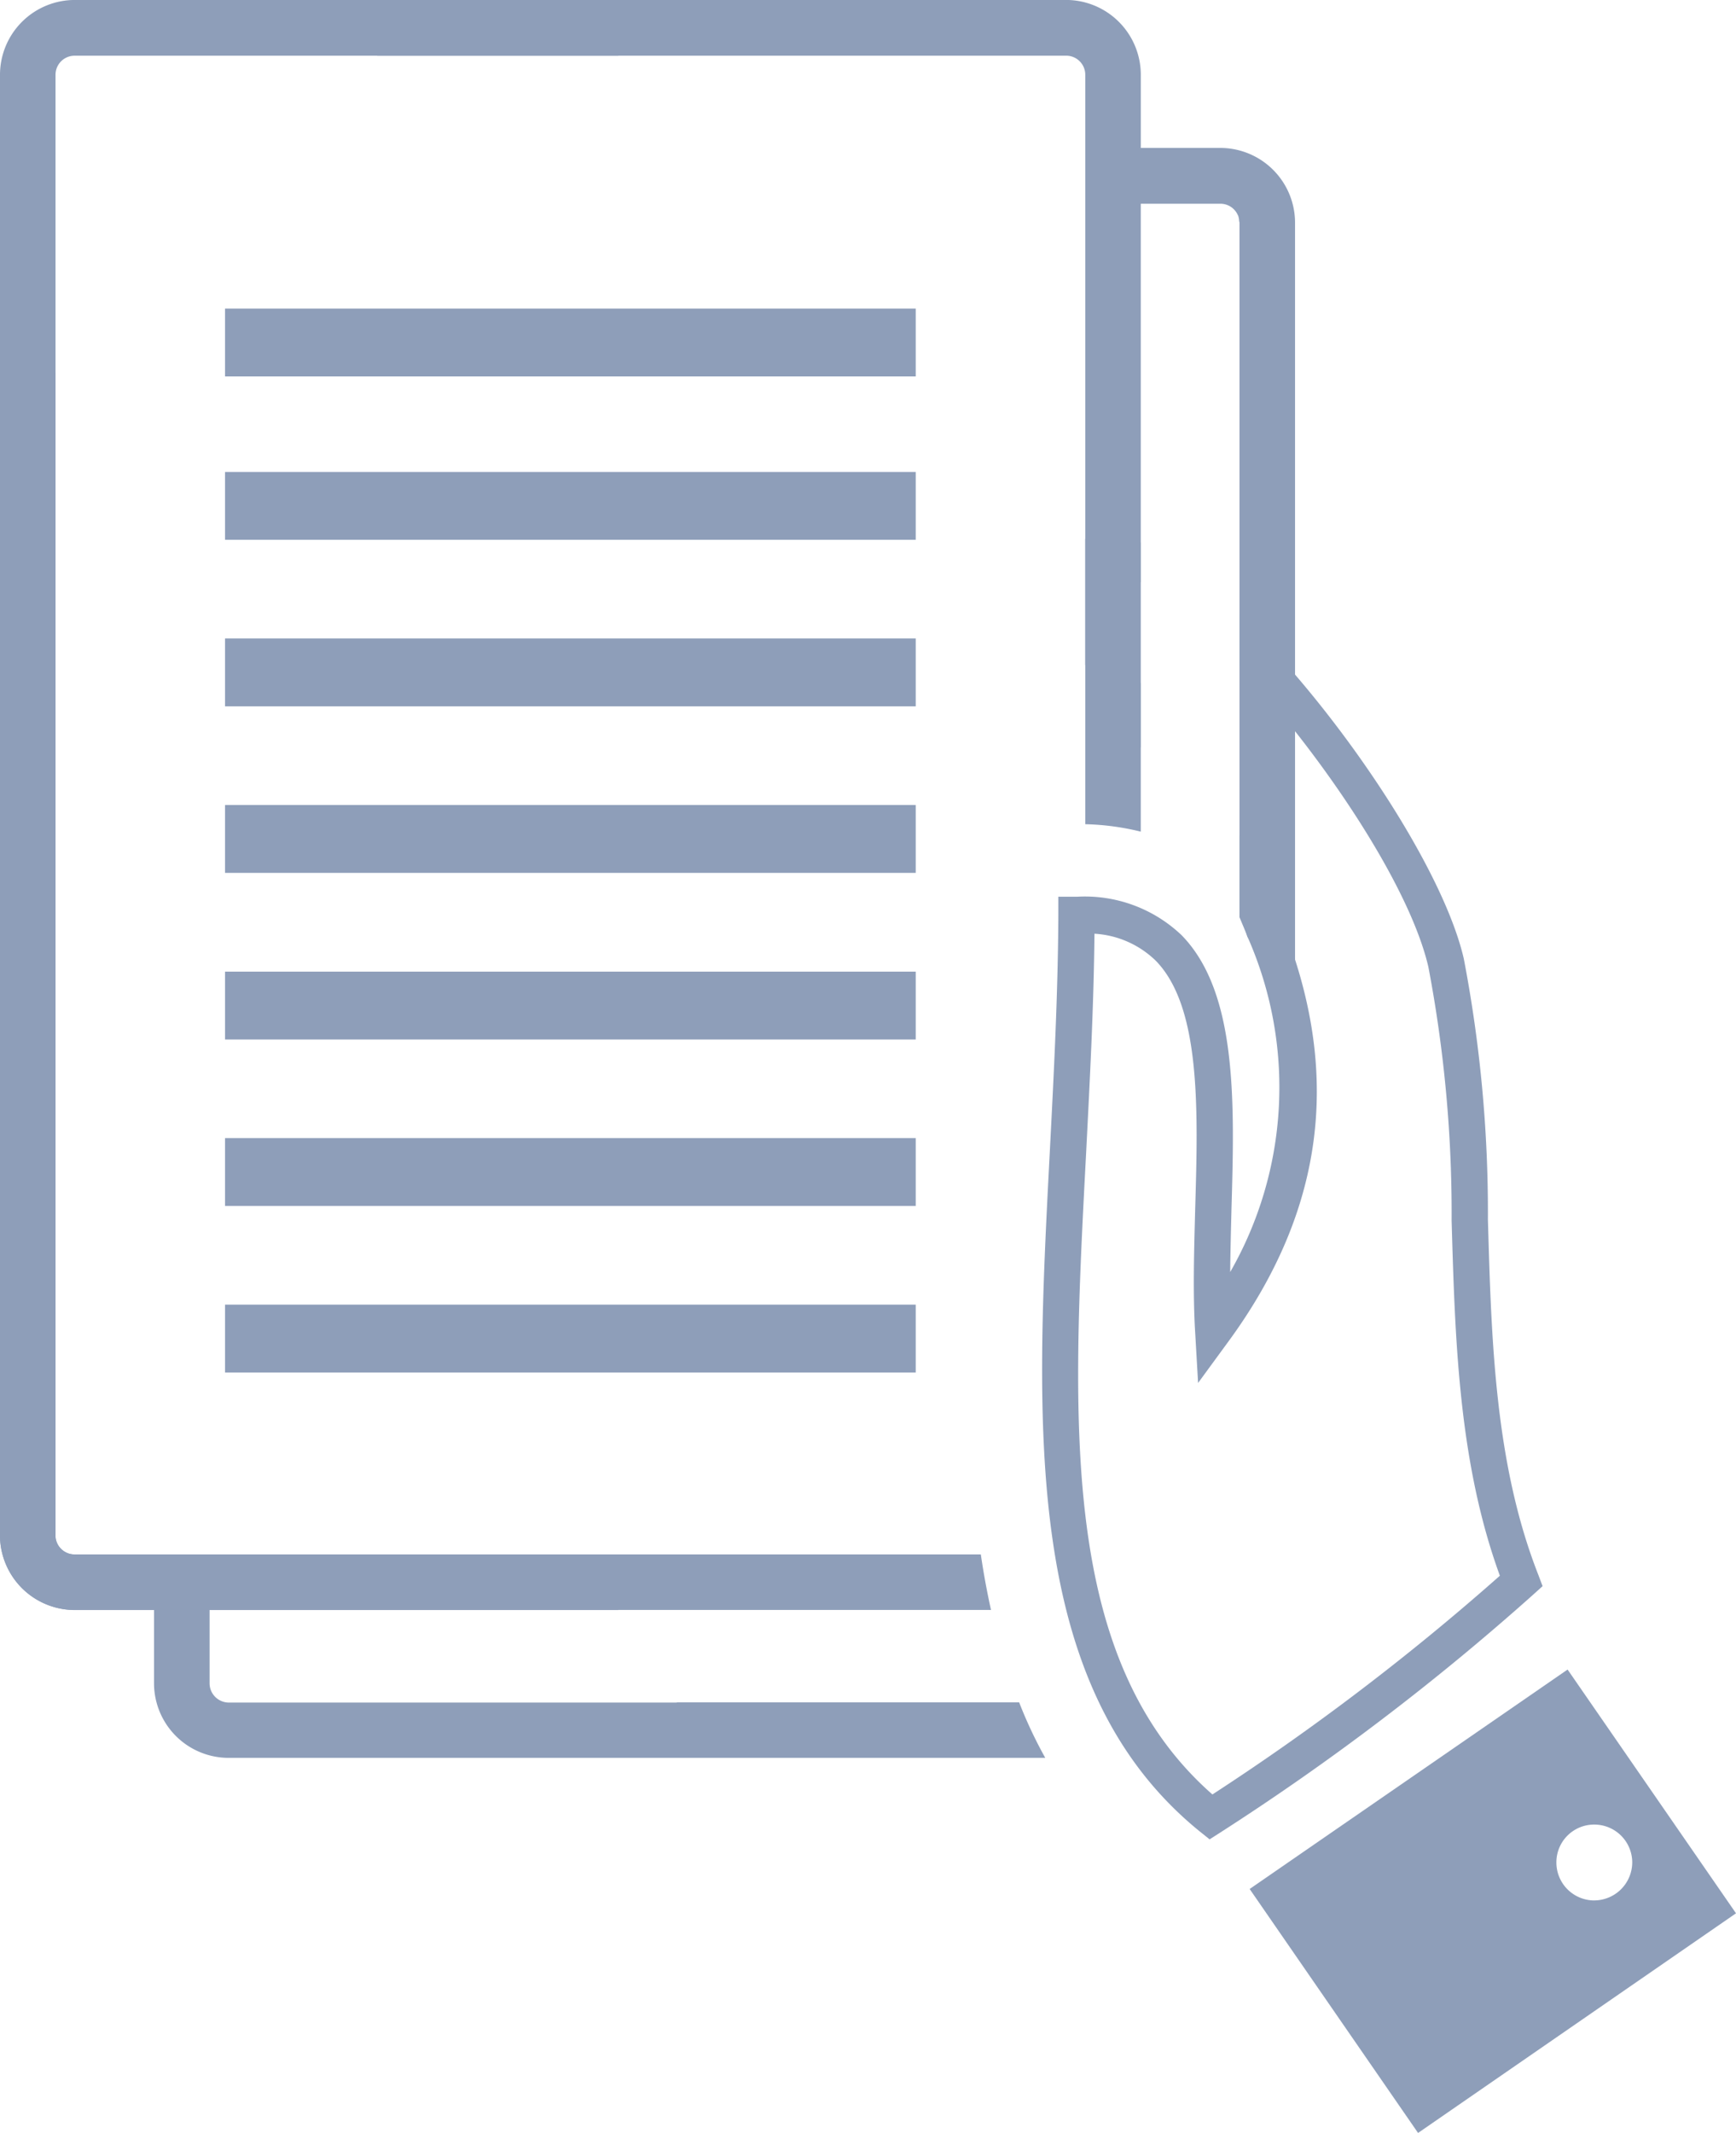
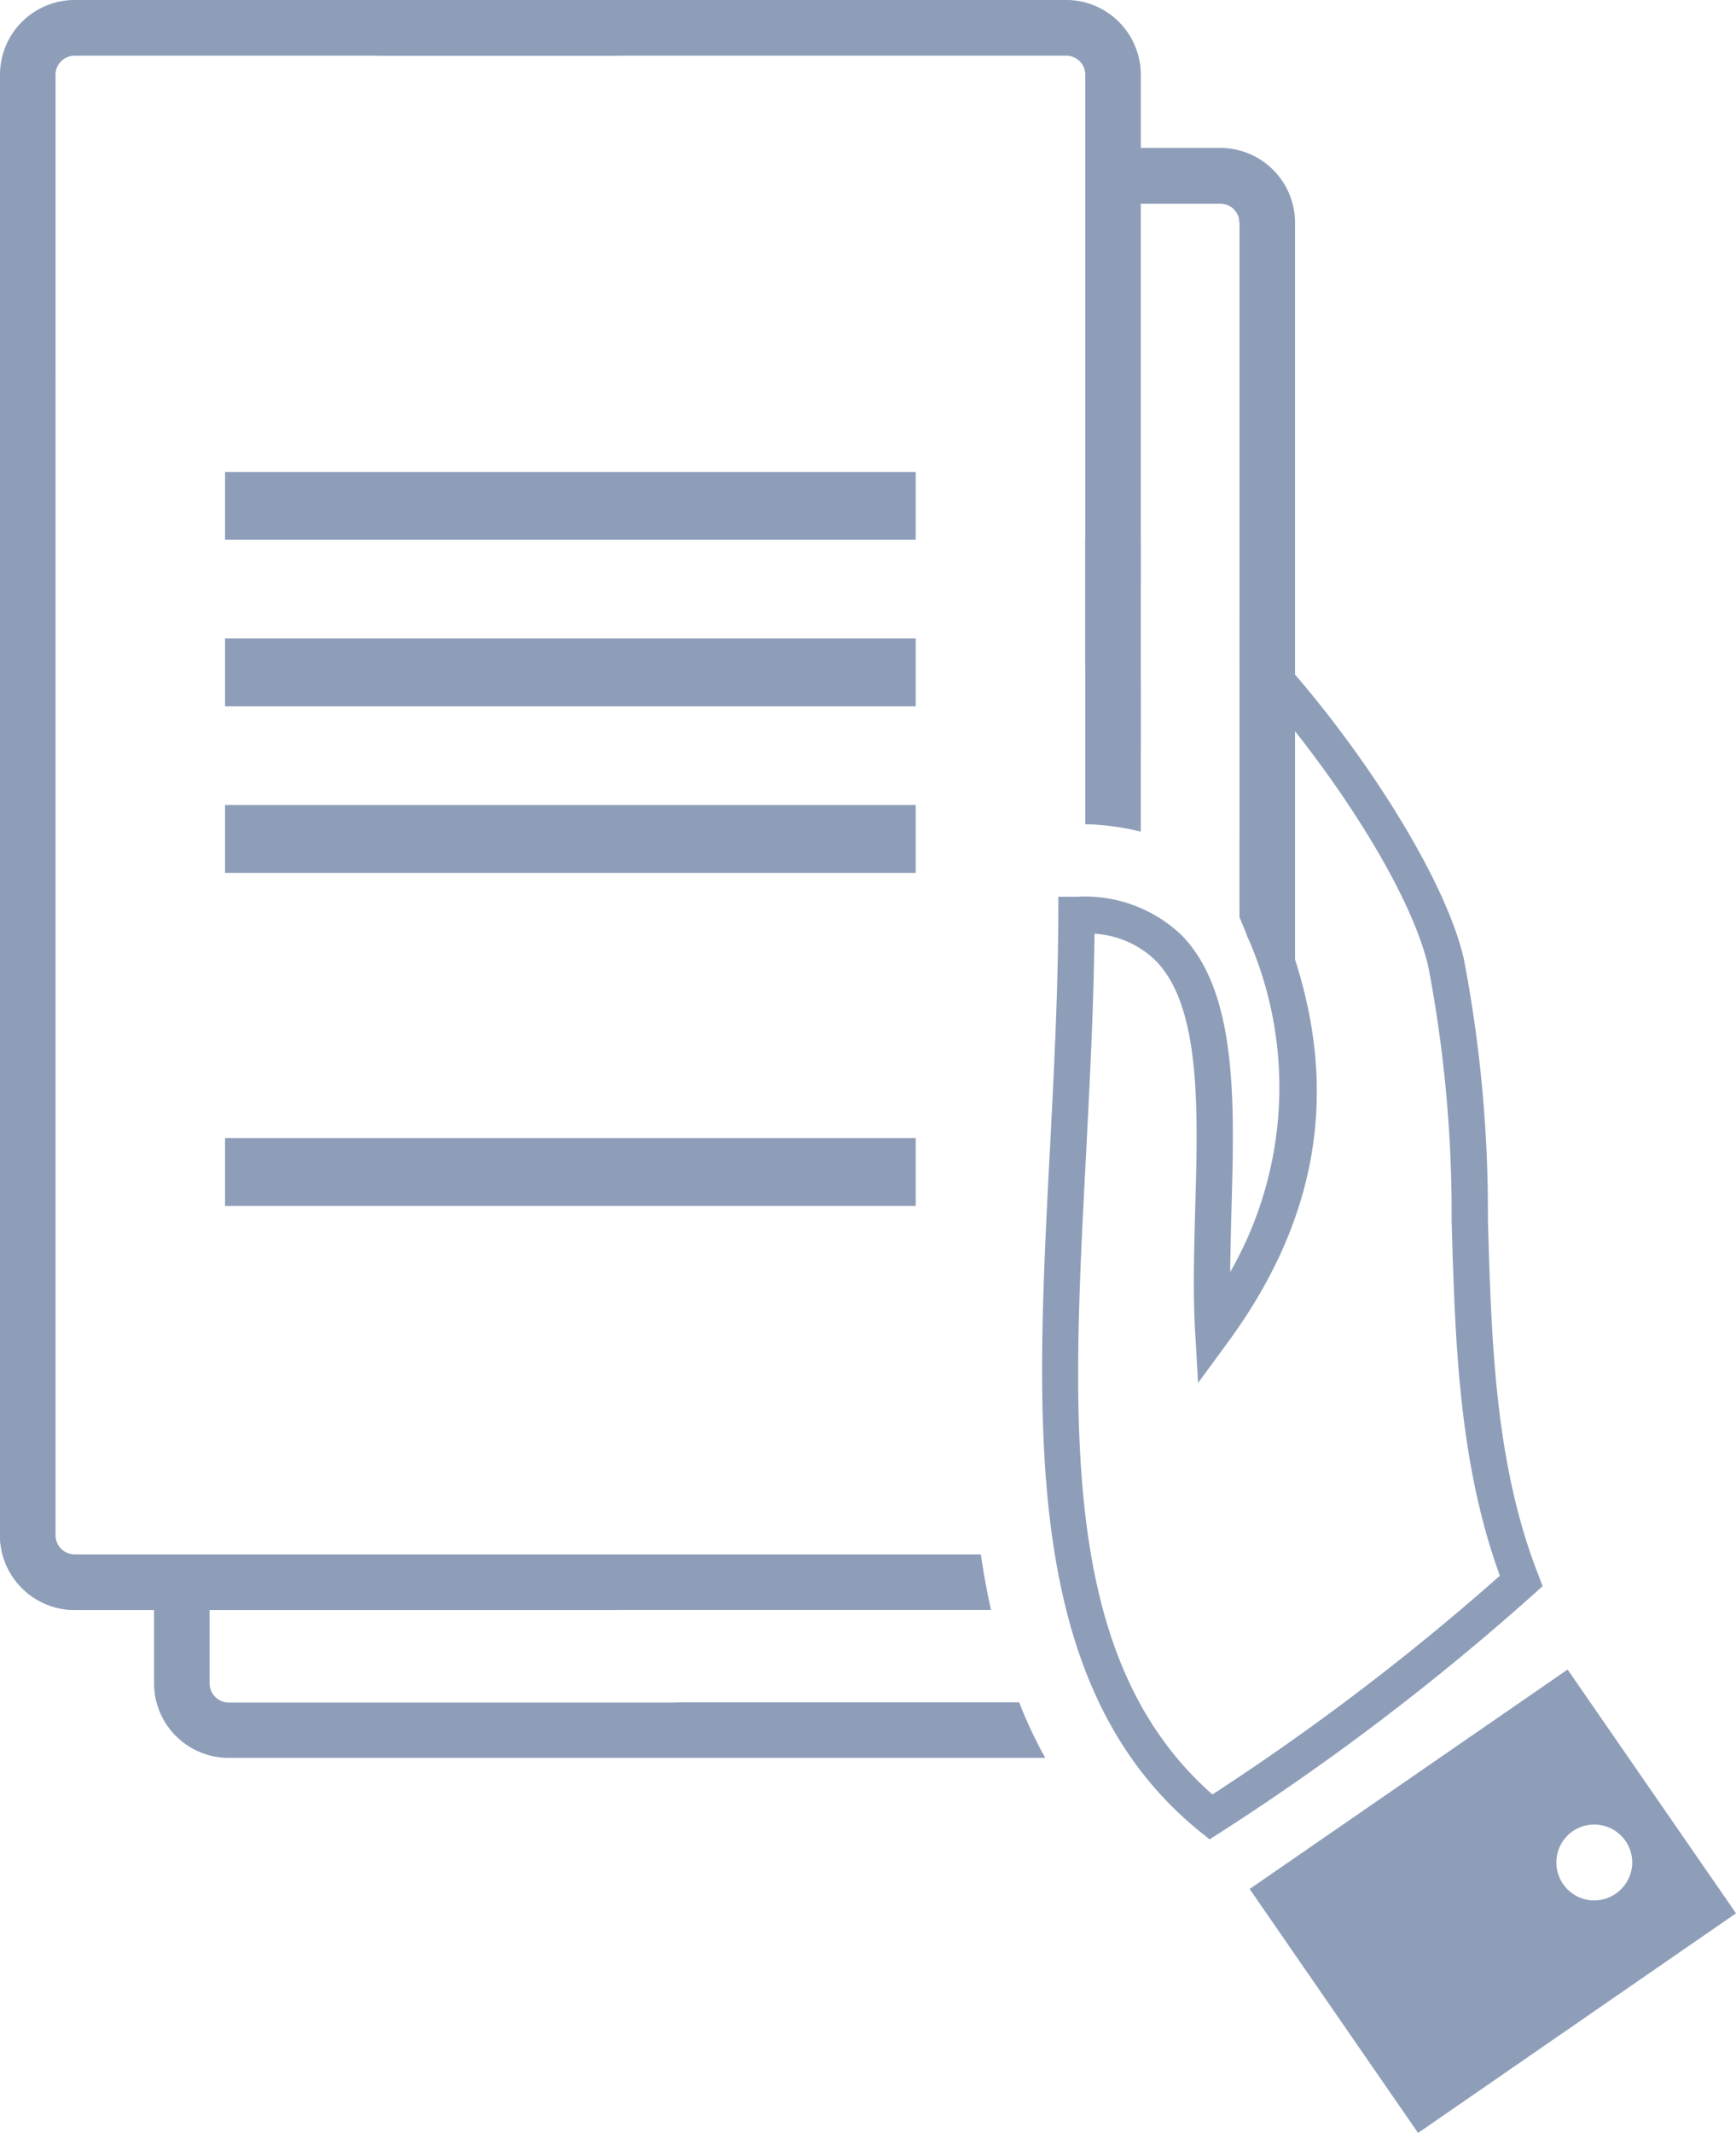
<svg xmlns="http://www.w3.org/2000/svg" width="71.939" height="88.368" viewBox="0 0 71.939 88.368">
  <defs>
    <style>.a{opacity:0.45;}.b{fill:#042864;}</style>
  </defs>
  <g class="a" transform="translate(2015.293 -1569.96)">
    <g transform="translate(-1972.107 1592.106)">
      <path class="b" d="M-1954.943,1600.937a3.765,3.765,0,0,1,1.165.451v-1.647a4.1,4.1,0,0,0-.917-.286,2.344,2.344,0,0,0-1.384.135v5.219c.5.812,1.113,1.707,1.782,2.677.165.248.338.5.519.752v-2.655c-1.3-1.918-2.4-3.707-1.963-4.377C-1955.628,1601.027-1955.462,1600.847-1954.943,1600.937Zm17.634,41.556c-1.8-4.595-1.94-9.739-2.083-14.709a55.754,55.754,0,0,0-1-10.806c-.714-3.091-3.715-7.949-6.994-11.769-.76-.887-1.534-1.722-2.3-2.467v2.121c.767.82,1.549,1.737,2.3,2.692,2.609,3.309,4.918,7.136,5.527,9.769a54.467,54.467,0,0,1,.963,10.505c.143,4.926.286,10.017,2,14.717a101.014,101.014,0,0,1-11.912,9.062c-6.332-5.565-5.828-15.318-5.234-26.568.15-2.963.316-6.016.346-9.092a3.972,3.972,0,0,1,2.542,1.12c1.872,1.918,1.752,6.166,1.632,10.28-.045,1.722-.1,3.5,0,5.129l.12,2.083,1.233-1.685c4.241-5.768,4.3-11.152,2.782-15.867a27.258,27.258,0,0,0-2.3-5.129v3.384c.12.286.241.572.353.857a15.389,15.389,0,0,1-.737,13.844c.008-.85.03-1.722.052-2.579.128-4.422.256-8.994-2.06-11.37a5.806,5.806,0,0,0-4.324-1.6h-.79v.752c-.015,3.3-.188,6.6-.353,9.8-.594,11.4-1.158,22.177,6.2,28.163l.421.338.459-.293a102.975,102.975,0,0,0,12.957-9.851l.383-.346Z" transform="translate(1957.864 -1599.41)" />
      <g transform="translate(8.599 47.023)">
        <path class="b" d="M-1933.255,1661.94l-13.175,9.092,6.979,10.107,13.175-9.1Zm1.1,9.566a1.571,1.571,0,0,1-1.564-1.579,1.563,1.563,0,0,1,1.564-1.564h.015a1.571,1.571,0,0,1,1.564,1.579A1.581,1.581,0,0,1-1932.157,1671.505Z" transform="translate(1946.43 -1661.94)" />
      </g>
    </g>
    <g transform="translate(-2015.293 1569.96)">
      <path class="b" d="M-2015.293,1573.058v60.506a3.1,3.1,0,0,0,3.091,3.1h22.53v-2.3h-22.53a.791.791,0,0,1-.79-.8v-60.506a.79.79,0,0,1,.79-.79h22.53v-2.309h-22.53A3.1,3.1,0,0,0-2015.293,1573.058Z" transform="translate(2015.293 -1569.96)" />
    </g>
    <g transform="translate(-2015.291 1569.96)">
      <rect class="b" width="28.621" height="2.811" transform="translate(9.324 19.553)" />
-       <rect class="b" width="28.621" height="2.811" transform="translate(9.324 12.785)" />
      <rect class="b" width="28.621" height="2.811" transform="translate(9.324 26.452)" />
      <rect class="b" width="28.621" height="2.811" transform="translate(9.324 33.352)" />
-       <path class="b" d="M-1983.39,1626.3h9.12v-2.811h-28.621v2.811h19.5Z" transform="translate(2012.215 -1583.234)" />
      <path class="b" d="M-1981.658,1635.473h7.388v-2.811h-28.621v2.811h21.234Z" transform="translate(2012.215 -1585.51)" />
-       <path class="b" d="M-1974.758,1644.648h.488v-2.811h-28.621v2.811h28.133Z" transform="translate(2012.215 -1587.786)" />
      <path class="b" d="M-1964.718,1576.089h-3.3v-3.031a3.1,3.1,0,0,0-3.091-3.1h-28.546v2.309h28.546a.79.79,0,0,1,.79.79v31.05a10.557,10.557,0,0,1,2.3.308V1578.4h3.294a.79.79,0,0,1,.729.474l.008.007a.814.814,0,0,1,.045.233c0,.022.015.045.015.075v28.4c.128.135.248,1.075.354,1.226a10.385,10.385,0,0,1,1.948,4.437v-34.066A3.1,3.1,0,0,0-1964.718,1576.089Zm-8.34,64.4h-14.19v.008h-18.559a.8.8,0,0,1-.8-.8v-3.038h32.381c-.165-.752-.308-1.519-.421-2.3H-2012.2a.8.8,0,0,1-.8-.8v-48.158h-2.294v48.158a3.1,3.1,0,0,0,3.091,3.1h3.294v3.038a3.092,3.092,0,0,0,3.1,3.091h33.832A18.363,18.363,0,0,1-1973.058,1640.49Z" transform="translate(2015.29 -1569.96)" />
    </g>
  </g>
</svg>